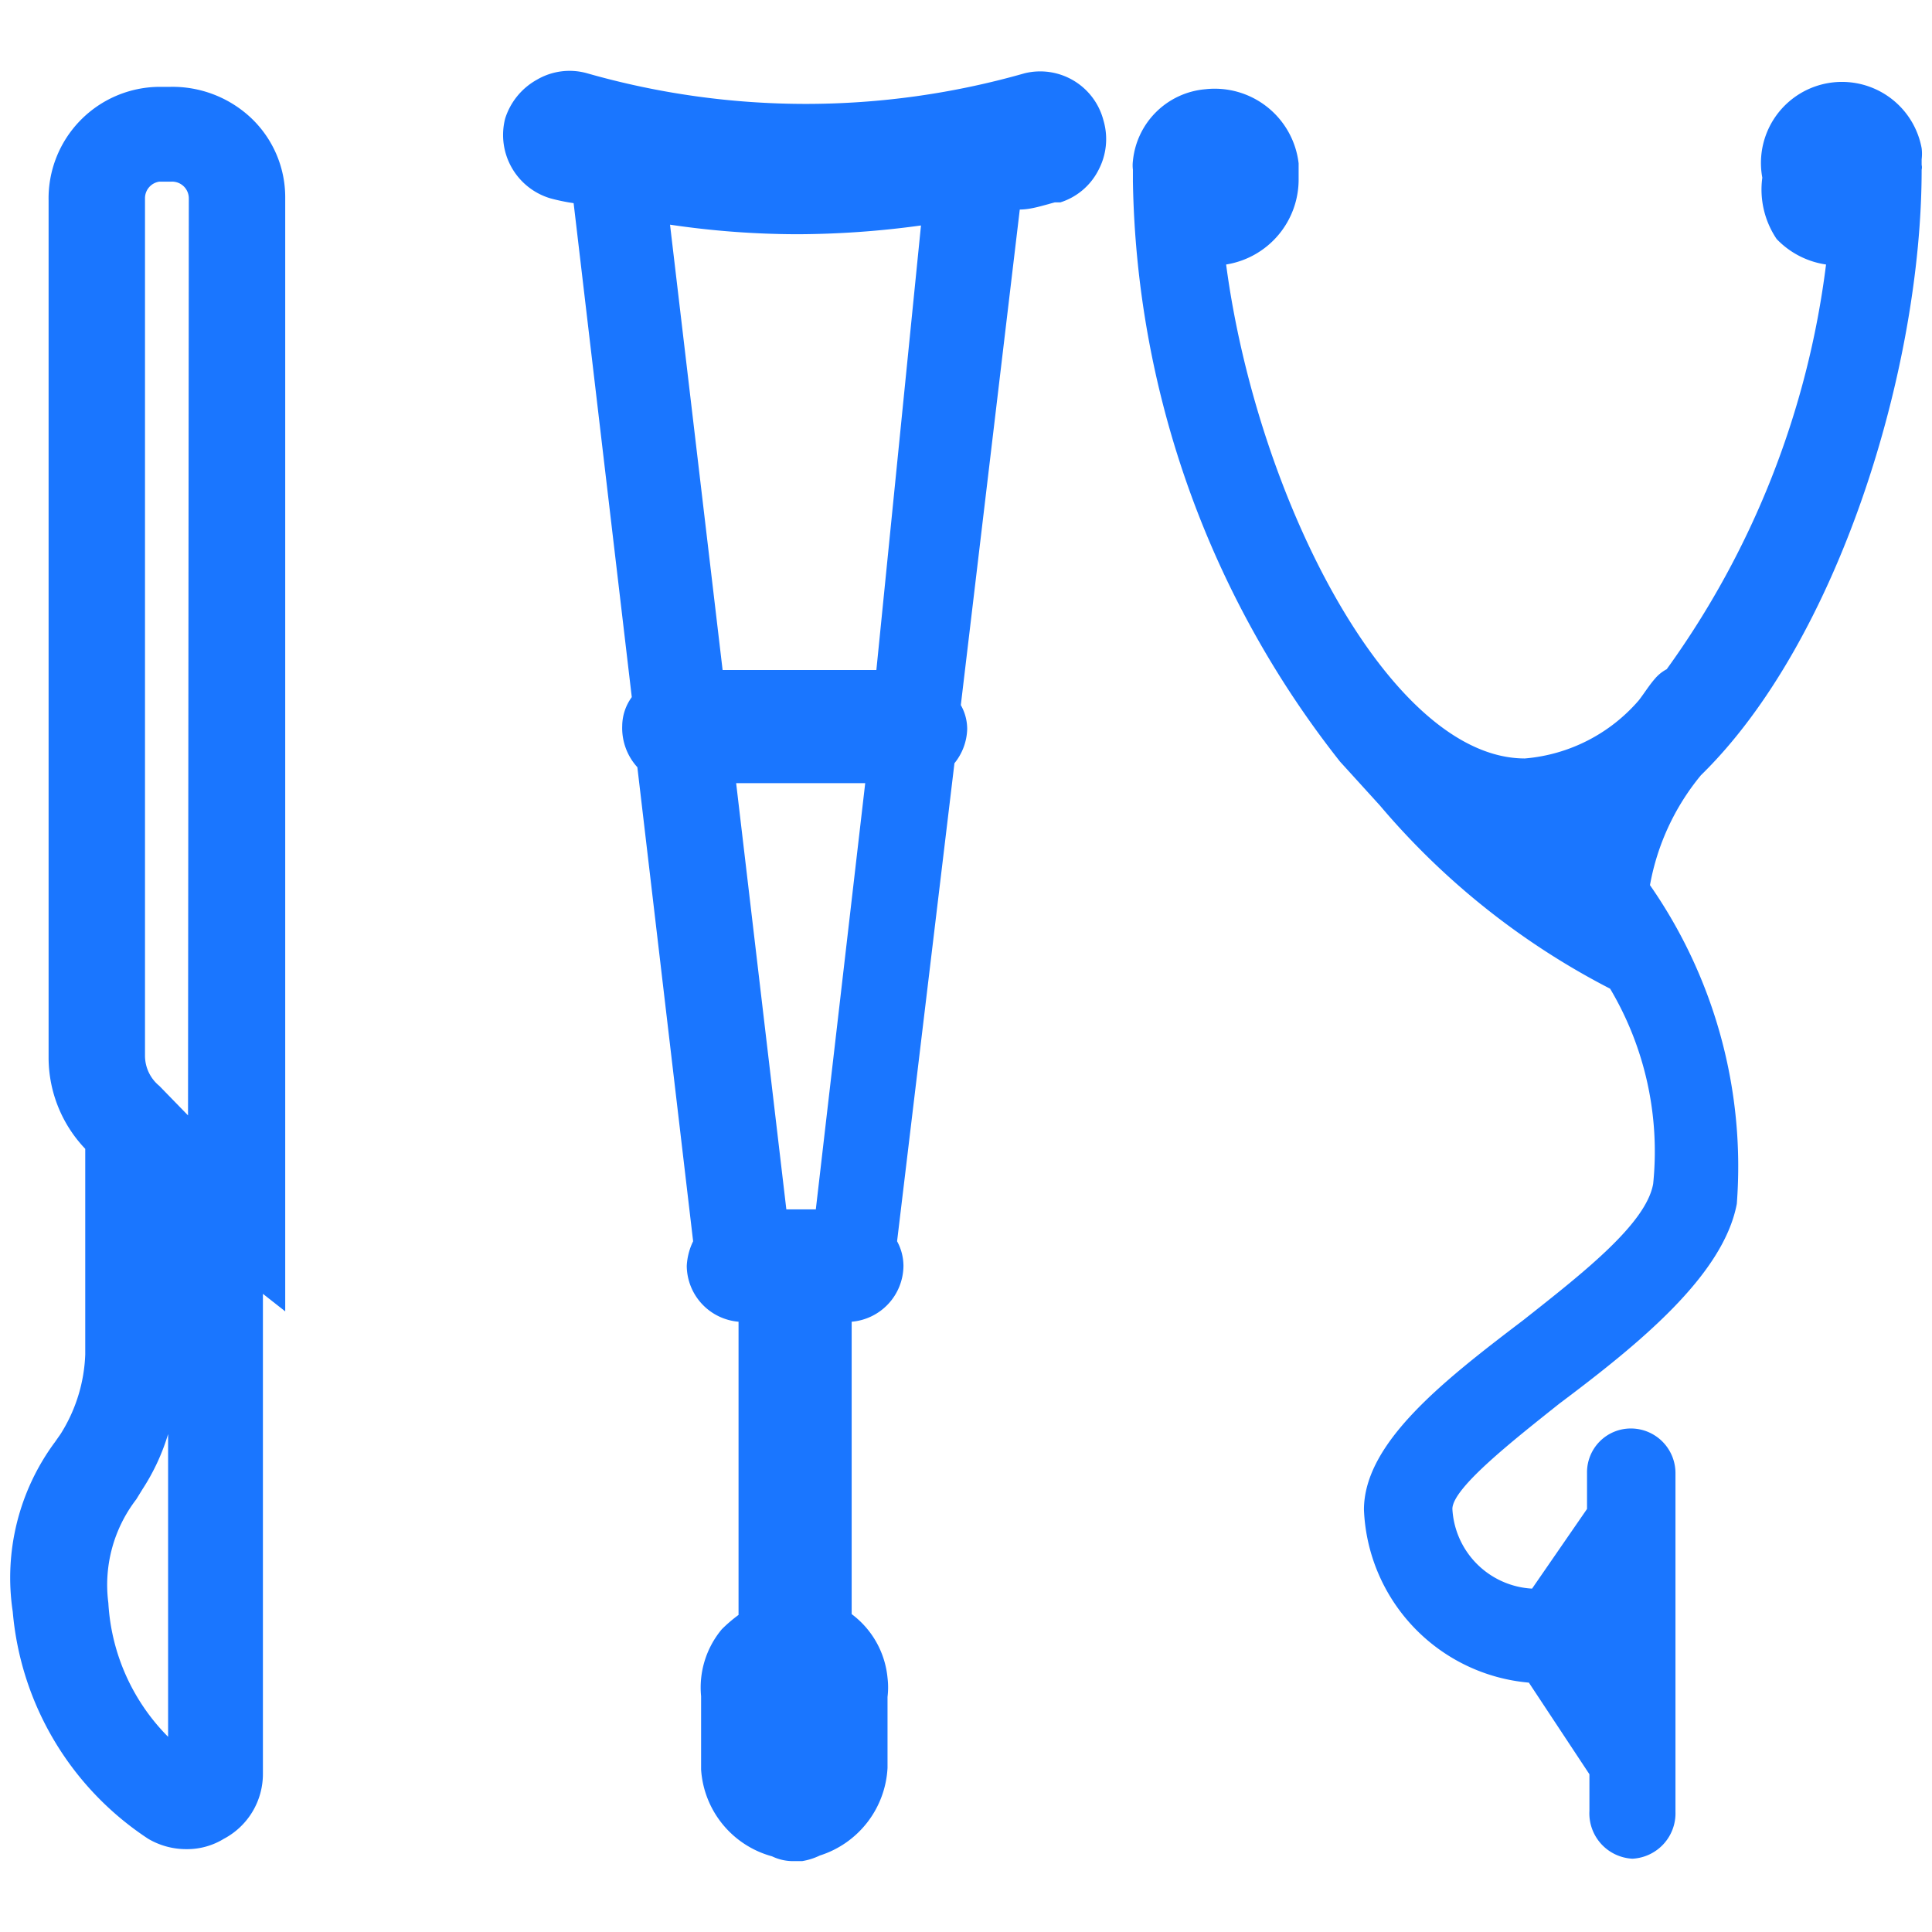
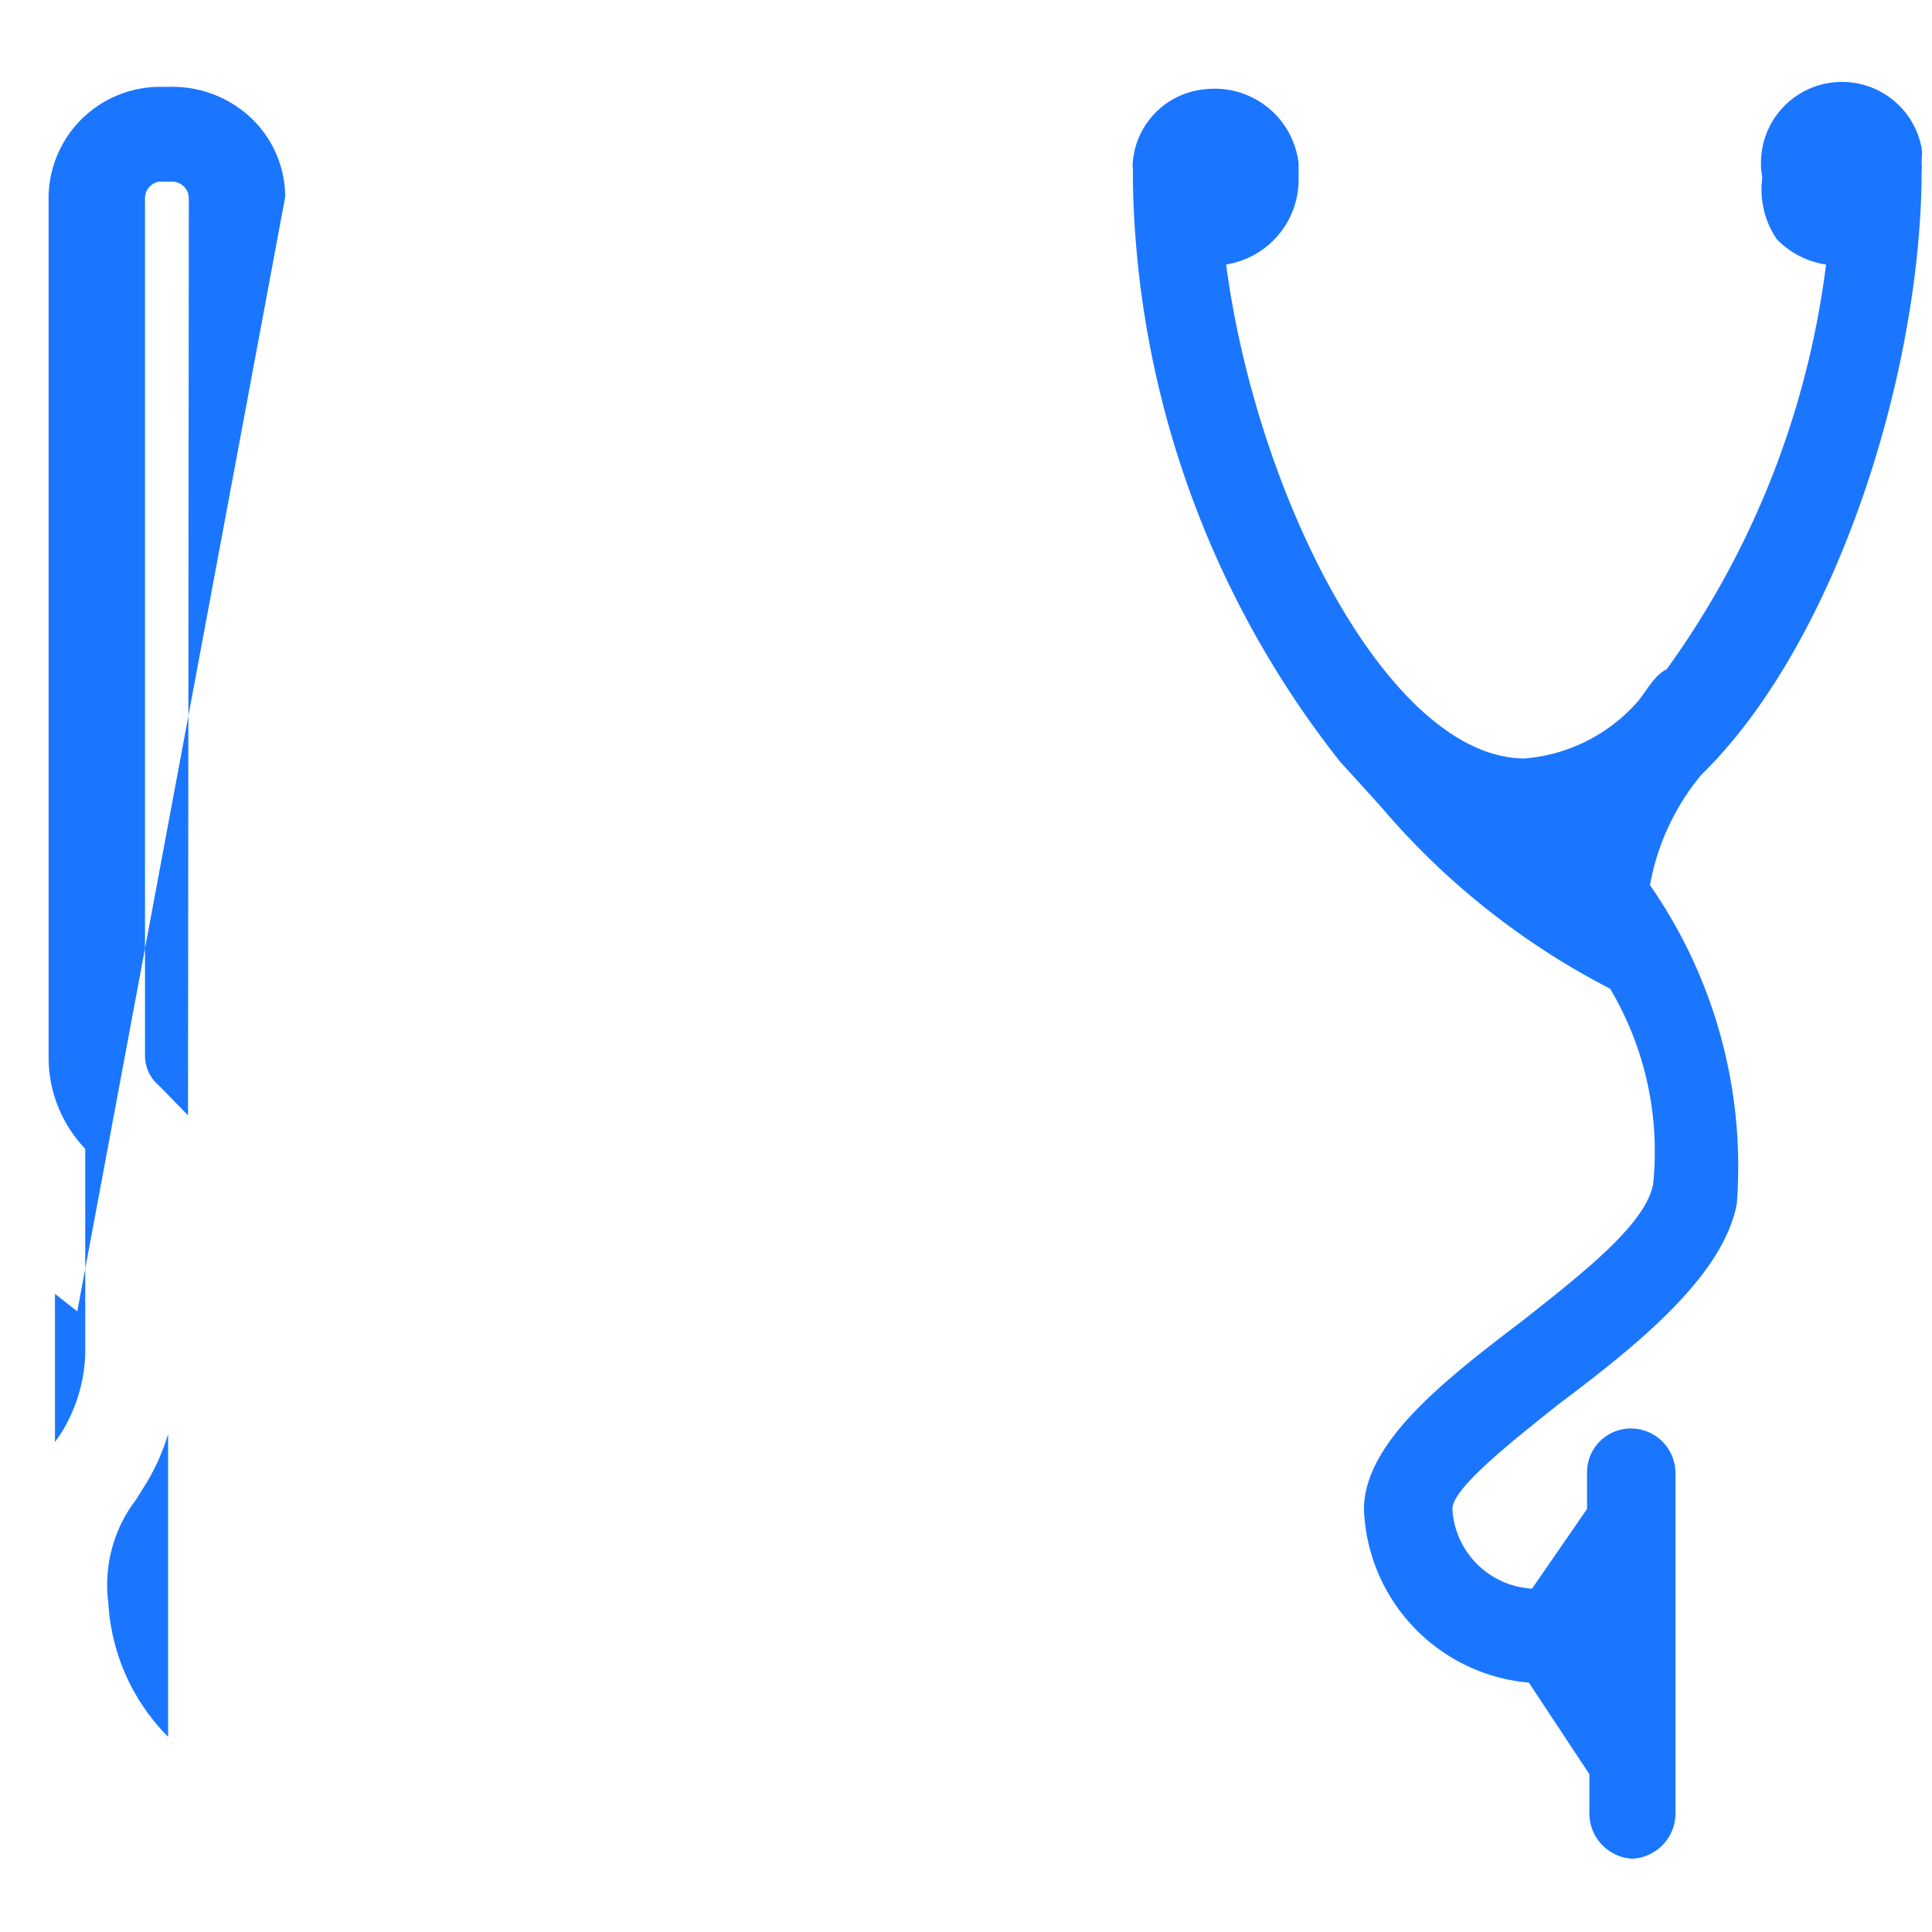
<svg xmlns="http://www.w3.org/2000/svg" id="Слой_1" data-name="Слой 1" width="24.25" height="24.25" viewBox="0 0 24.25 24.25">
  <defs>
    <style>.cls-1{fill:#1a76ff;}</style>
  </defs>
  <title>3900</title>
-   <path class="cls-1" d="M3.58,2.47a1.37,1.37,0,0,0-.44-1,1.44,1.44,0,0,0-1-.38H2A1.4,1.4,0,0,0,.61,2.52V13.28a1.66,1.66,0,0,0,.46,1.14V17a2,2,0,0,1-.31,1l-.07.1a2.86,2.86,0,0,0-.53,2.13,3.8,3.8,0,0,0,1.7,2.85.94.94,0,0,0,.48.13.88.88,0,0,0,.47-.13.92.92,0,0,0,.49-.82V16.24l.28.22ZM2.36,14,2,13.63a.49.49,0,0,1-.18-.38V2.49A.21.21,0,0,1,2,2.28h.15a.21.21,0,0,1,.22.21Zm-.25,7.8a2.59,2.59,0,0,1-.75-1.68,1.76,1.76,0,0,1,.35-1.3l.08-.13A2.67,2.67,0,0,0,2.11,18Z" />
-   <path class="cls-1" d="M12.86.92a10,10,0,0,1-5.49,0A.81.81,0,0,0,6.74,1a.85.85,0,0,0-.4.49.83.83,0,0,0,.57,1,2.47,2.47,0,0,0,.29.06l.73,6.2a.62.62,0,0,0-.12.36A.73.73,0,0,0,8,9.63l.7,5.95a.79.79,0,0,0-.08.31.71.71,0,0,0,.65.7v3.68a1.81,1.81,0,0,0-.21.18,1.14,1.14,0,0,0-.26.84v.92a1.21,1.21,0,0,0,.89,1.09.61.61,0,0,0,.24.06h.14a.81.81,0,0,0,.22-.07,1.22,1.22,0,0,0,.85-1.1v-.89a1,1,0,0,0,0-.24,1.13,1.13,0,0,0-.45-.8V16.59a.71.71,0,0,0,.65-.7.65.65,0,0,0-.08-.31l.72-6a.71.71,0,0,0,.16-.43.61.61,0,0,0-.08-.3l.74-6.22c.14,0,.29-.05.44-.09l.07,0a.81.81,0,0,0,.48-.41.83.83,0,0,0,.06-.62A.82.82,0,0,0,12.86.92Zm-2,8.91-.62,5.35H9.87L9.24,9.83ZM9.07,8.41,8.41,2.82A11,11,0,0,0,10,2.94h0a11.57,11.57,0,0,0,1.56-.11L11,8.41Z" />
+   <path class="cls-1" d="M3.58,2.47a1.37,1.37,0,0,0-.44-1,1.44,1.44,0,0,0-1-.38H2A1.4,1.4,0,0,0,.61,2.52V13.28a1.66,1.66,0,0,0,.46,1.14V17a2,2,0,0,1-.31,1l-.07.1V16.24l.28.22ZM2.36,14,2,13.63a.49.49,0,0,1-.18-.38V2.49A.21.21,0,0,1,2,2.28h.15a.21.21,0,0,1,.22.21Zm-.25,7.8a2.59,2.59,0,0,1-.75-1.68,1.76,1.76,0,0,1,.35-1.3l.08-.13A2.67,2.67,0,0,0,2.11,18Z" />
  <path class="cls-1" d="M21.35,9.73c1.72-1.68,2.77-5.1,2.77-7.6a.13.13,0,0,0,0-.06V2a.57.57,0,0,0,0-.14,1,1,0,0,0-2,.37A1.11,1.11,0,0,0,22.3,3a1.07,1.07,0,0,0,.62.32,11,11,0,0,1-2,5.08.49.49,0,0,0-.14.11c-.08.09-.14.19-.21.28a2.12,2.12,0,0,1-1.43.73c-1.69,0-3.36-3.26-3.75-6.2a1.08,1.08,0,0,0,.91-1.08V2.05a1.06,1.06,0,0,0-1.17-.93,1,1,0,0,0-.91.9.45.45,0,0,0,0,.11s0,.06,0,.09v.06a12.07,12.07,0,0,0,2.6,7.28l0,0,.5.55a9.45,9.45,0,0,0,2.89,2.3h0a4,4,0,0,1,.54,2.45c-.09.5-.87,1.11-1.63,1.71-1,.76-2,1.54-2,2.38a2.27,2.27,0,0,0,2.07,2.17l.76,1.15v.46a.57.57,0,0,0,.54.6h0a.57.57,0,0,0,.54-.59V18.49a.56.56,0,0,0-.56-.56.55.55,0,0,0-.55.56v.45l-.69,1a1.06,1.06,0,0,1-1-1c0-.26.75-.85,1.34-1.32,1-.75,2.06-1.61,2.23-2.51a6.18,6.18,0,0,0-1.09-4A3,3,0,0,1,21.35,9.73Z" />
</svg>